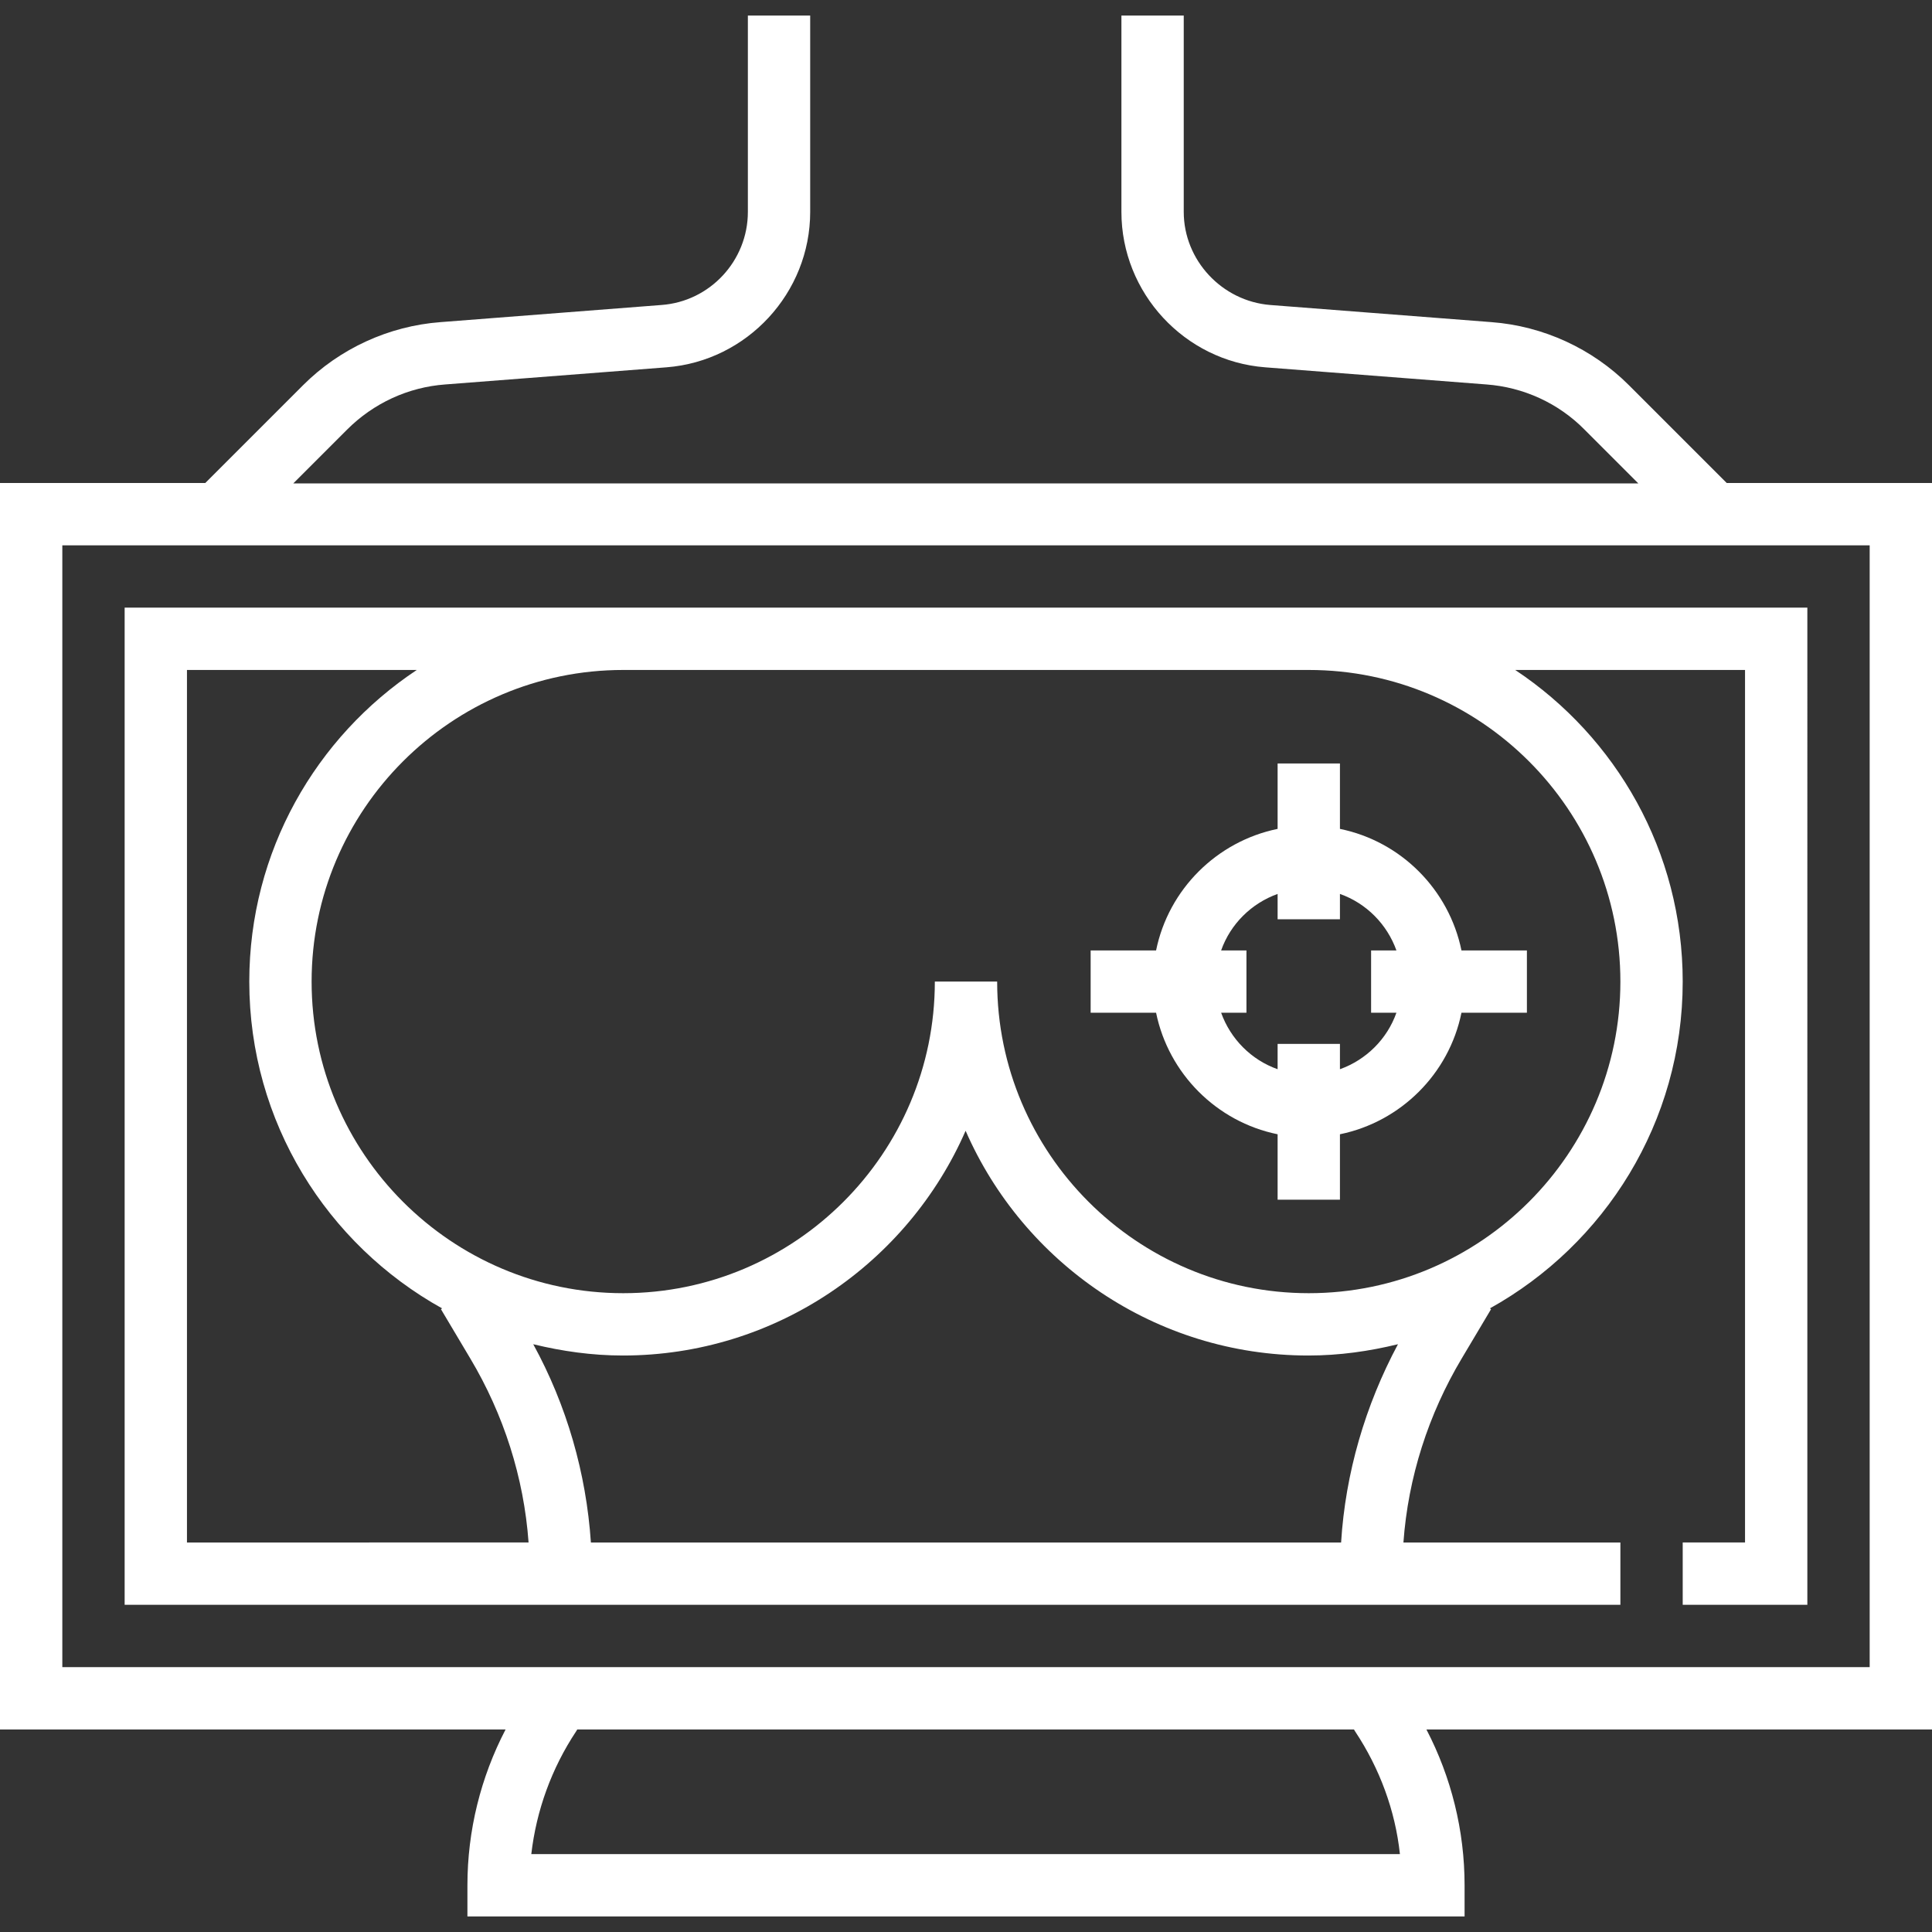
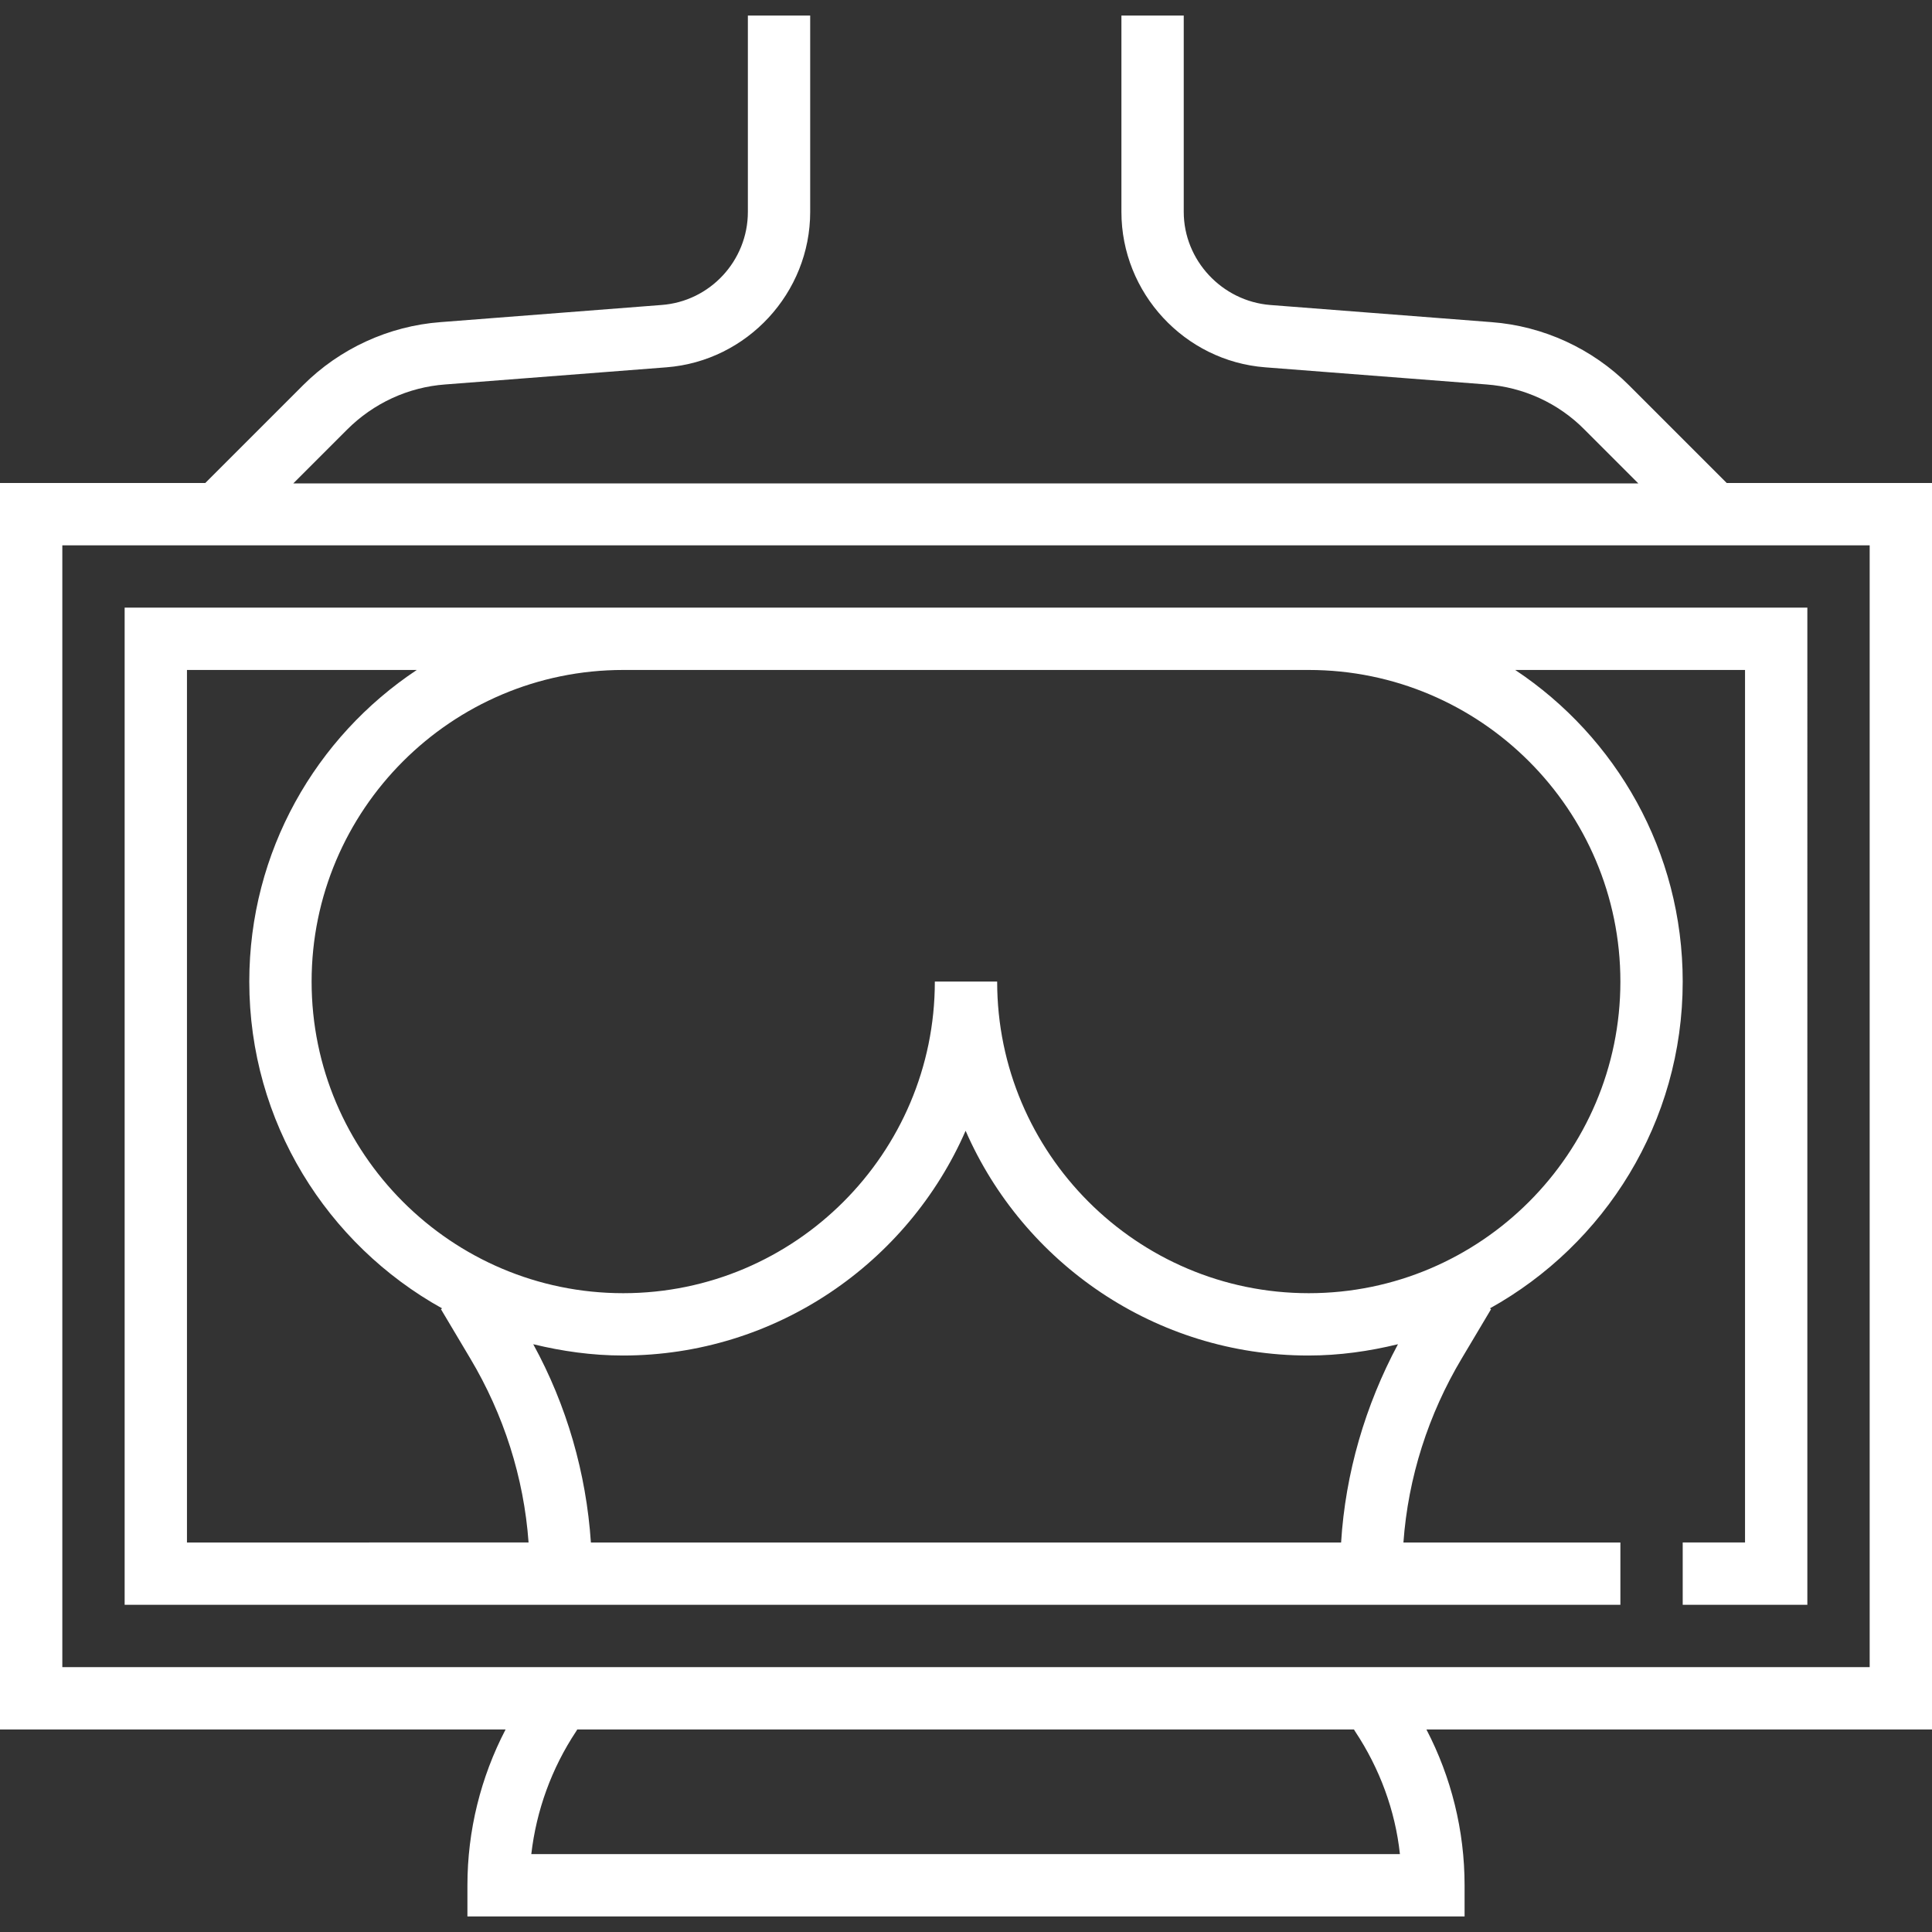
<svg xmlns="http://www.w3.org/2000/svg" version="1.1" id="Capa_1" x="0px" y="0px" viewBox="0 0 496 496" style="enable-background:new 0 0 496 496;" xml:space="preserve">
  <rect x="0" y="0" width="496" height="496" fill="#333333" stroke="none" />
  <style type="text/css">
	.st0{fill:#FFFFFF;}
</style>
  <g>
    <g>
-       <path class="st0" d="M496,124h-52.7l-25.1-25.1c-9.4-9.4-22-15.2-35.3-16.2l-56.8-4.4c-12.4-1-22.2-11.5-22.2-23.9V4h-16v50.4    c0,20.8,16.2,38.3,36.9,39.9l56.8,4.4c9.5,0.7,18.5,4.8,25.2,11.6l13.8,13.8H75.3l13.8-13.8c6.8-6.8,15.7-10.9,25.2-11.6l56.8-4.4    c20.7-1.6,36.9-19.1,36.9-39.9V4h-16v50.4c0,12.5-9.7,23-22.2,23.9l-56.7,4.4c-13.3,1-25.9,6.8-35.3,16.2L52.7,124H0v320h129.8    c-6.4,12.3-9.8,26-9.8,40v8h256v-8c0-14-3.4-27.7-9.8-40H496V124z M136.4,476c1.3-11.2,5.2-22,11.5-31.5l0.3-0.5h199.4l0.3,0.5    c6.3,9.5,10.3,20.3,11.5,31.5H136.4z M480,428H16V140h464V428z" />
+       <path class="st0" d="M496,124h-52.7l-25.1-25.1c-9.4-9.4-22-15.2-35.3-16.2l-56.8-4.4c-12.4-1-22.2-11.5-22.2-23.9V4h-16v50.4    c0,20.8,16.2,38.3,36.9,39.9l56.8,4.4c9.5,0.7,18.5,4.8,25.2,11.6l13.8,13.8H75.3l13.8-13.8c6.8-6.8,15.7-10.9,25.2-11.6l56.8-4.4    c20.7-1.6,36.9-19.1,36.9-39.9V4h-16v50.4c0,12.5-9.7,23-22.2,23.9l-56.7,4.4c-13.3,1-25.9,6.8-35.3,16.2L52.7,124H0v320h129.8    c-6.4,12.3-9.8,26-9.8,40v8h256v-8c0-14-3.4-27.7-9.8-40H496z M136.4,476c1.3-11.2,5.2-22,11.5-31.5l0.3-0.5h199.4l0.3,0.5    c6.3,9.5,10.3,20.3,11.5,31.5H136.4z M480,428H16V140h464V428z" />
    </g>
  </g>
  <g>
    <g>
      <path class="st0" d="M32,156v256h384v-16h-55.7c1.2-16.7,6.4-32.9,15-47.3l7.5-12.6l-0.3-0.2C412,319.5,432,288.1,432,252    c0-33.4-17.1-62.8-43-80h59v224h-16v16h32V156H32z M48,396V172h59c-25.9,17.2-43,46.6-43,80c0,36.1,20,67.5,49.5,83.9l-0.3,0.2    l7.5,12.6c8.6,14.4,13.8,30.6,15,47.3H48z M344.3,396H151.7c-1.2-17.8-6.2-35.2-14.8-50.9c7.4,1.8,15.1,2.9,23,2.9    c39.3,0,73.2-23.8,88-57.7c14.8,33.9,48.7,57.7,88,57.7c8,0,15.6-1.1,23-2.9C350.5,360.8,345.4,378.2,344.3,396z M416,252    c0,44.1-35.9,80-80,80s-80-35.9-80-80h-16c0,44.1-35.9,80-80,80s-80-35.9-80-80s35.9-80,80-80h176C380.1,172,416,207.9,416,252z" />
    </g>
  </g>
  <g>
    <g>
-       <path class="st0" d="M375.2,244c-3.2-15.6-15.5-28-31.2-31.2V196h-16v16.8c-15.6,3.2-28,15.5-31.2,31.2H280v16h16.8    c3.2,15.6,15.5,28,31.2,31.2V308h16v-16.8c15.6-3.2,28-15.5,31.2-31.2H392v-16H375.2z M358.5,260c-2.4,6.8-7.8,12.1-14.5,14.5V268    h-16v6.5c-6.8-2.4-12.1-7.8-14.5-14.5h6.5v-16h-6.5c2.4-6.8,7.8-12.1,14.5-14.5v6.5h16v-6.5c6.8,2.4,12.1,7.8,14.5,14.5H352v16    H358.5z" />
-     </g>
+       </g>
  </g>
</svg>